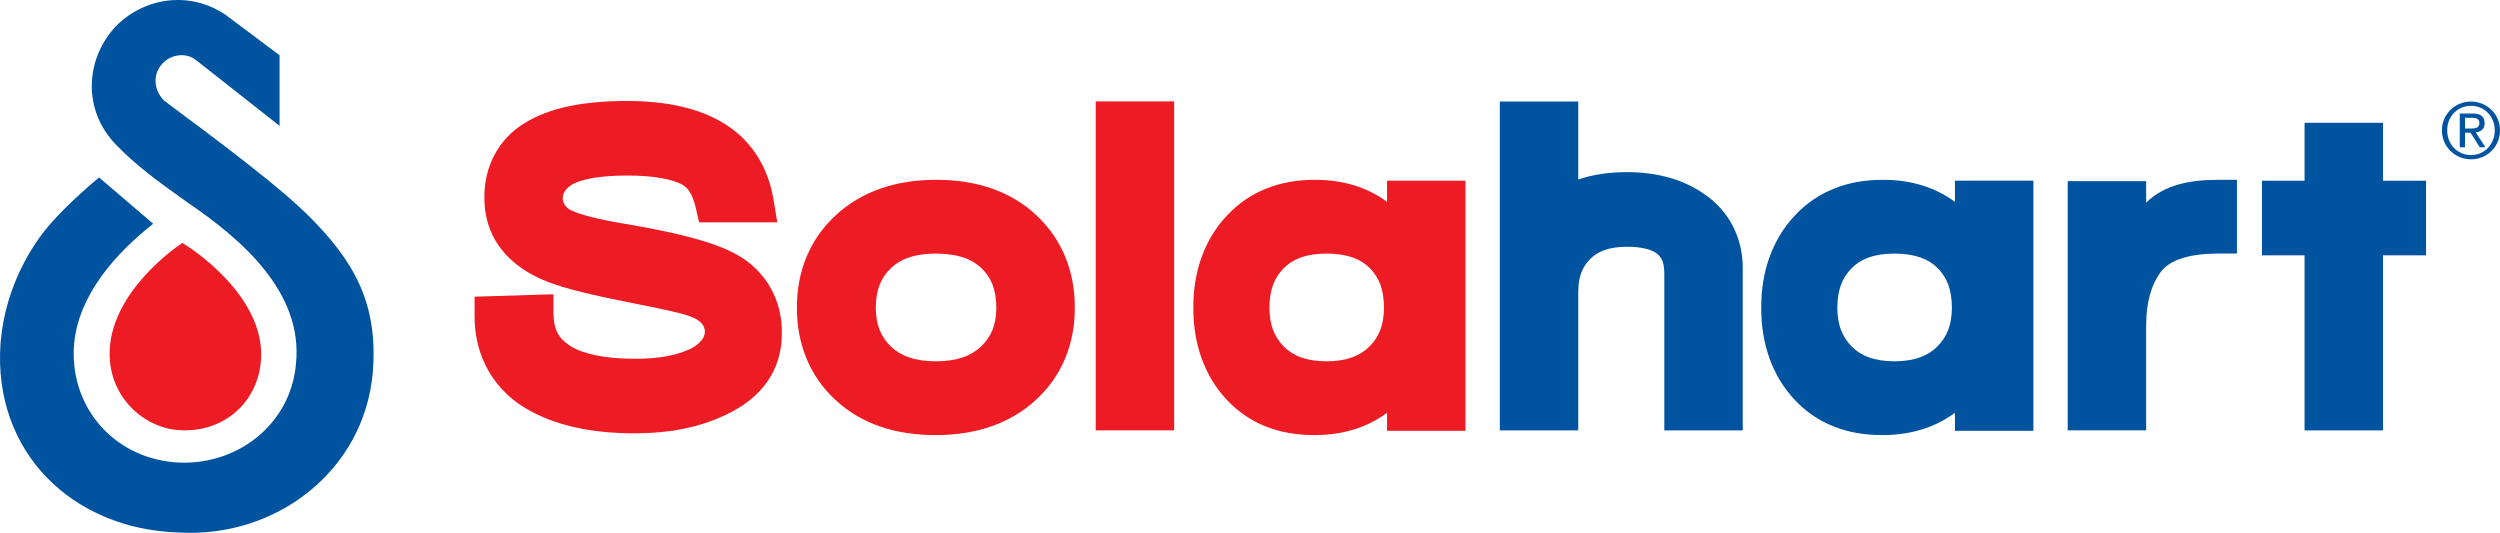
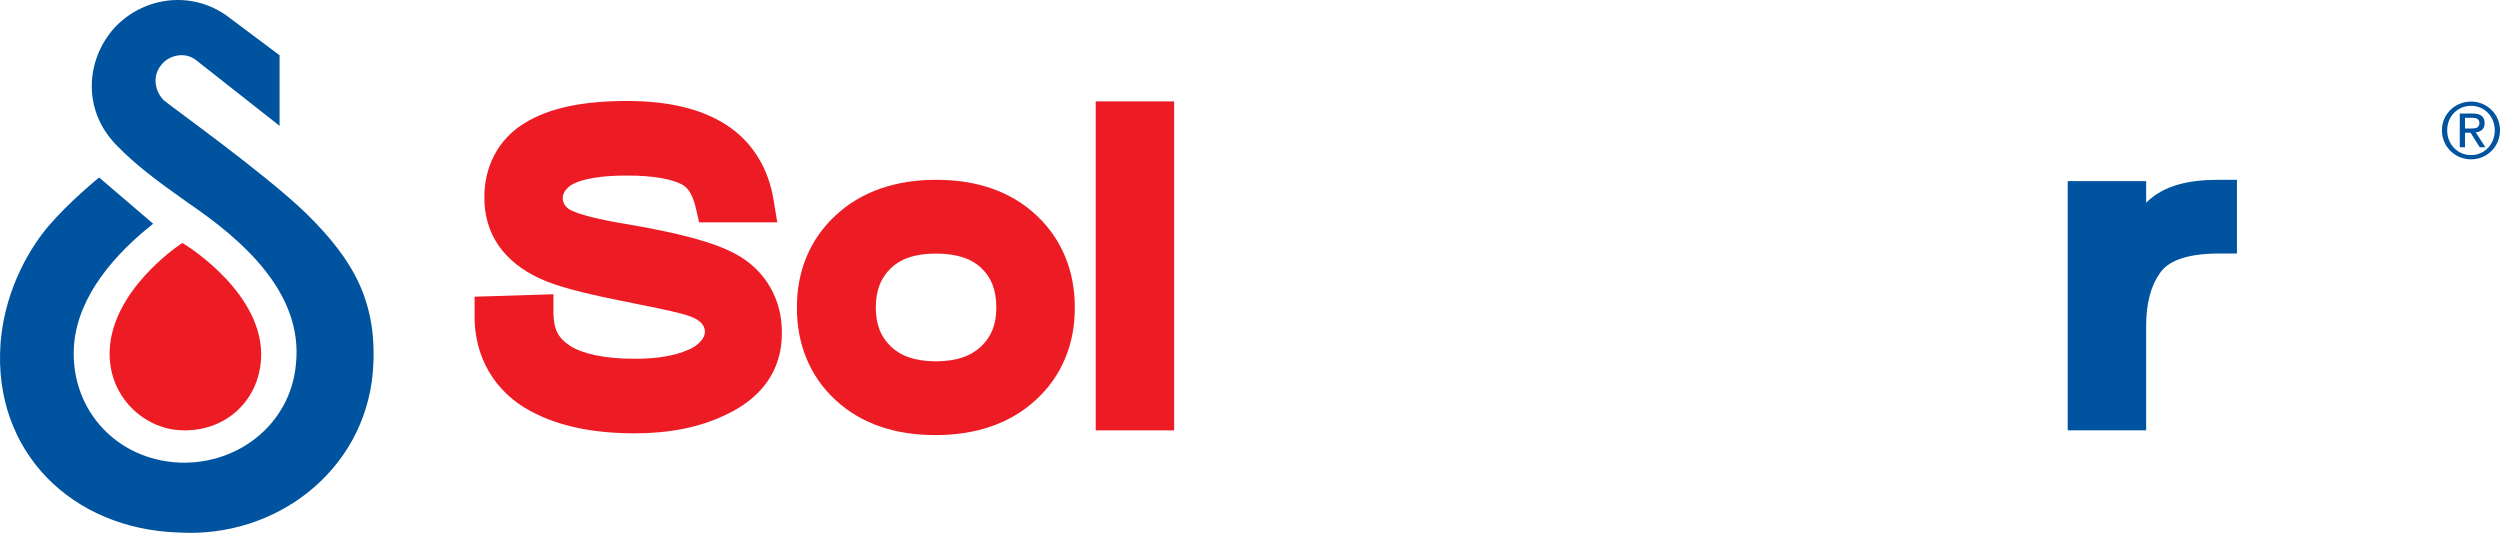
<svg xmlns="http://www.w3.org/2000/svg" xmlns:xlink="http://www.w3.org/1999/xlink" version="1.1" id="Layer_1" x="0px" y="0px" width="252.666px" height="53.853px" viewBox="0 0 252.666 53.853" enable-background="new 0 0 252.666 53.853" xml:space="preserve">
  <g>
    <defs>
      <rect id="SVGID_1_" y="0" width="252.666" height="53.853" />
    </defs>
    <clipPath id="SVGID_2_">
      <use xlink:href="#SVGID_1_" overflow="visible" />
    </clipPath>
    <path clip-path="url(#SVGID_2_)" fill="#ED1C24" d="M18.719,24.734l-0.284-0.177l-0.278,0.187   c-0.277,0.186-6.782,4.617-7.069,10.595c-0.216,4.547,3.186,7.686,6.599,8.094c0.338,0.04,0.676,0.06,1.007,0.06   c4.204,0,7.438-3.026,7.688-7.196C26.771,29.794,19.047,24.937,18.719,24.734" />
    <path clip-path="url(#SVGID_2_)" fill="#00539F" d="M0.07,34.488 M4.899,22.85c-1.562,1.838-4.323,5.965-4.829,11.638v0.004v0.004   v0.005l-0.001,0.005v0.005v0.003v0.003l-0.001,0.005v0.004l-0.001,0.003v0.004v0.005v0.003v0.004l-0.002,0.004v0.004v0.003   L0.064,34.56v0.004v0.005v0.002c-0.006,0.051-0.01,0.096-0.011,0.15c-0.781,10.968,7.25,18.767,18.004,19.097   c9.764,0.588,18.747-6.164,19.624-16.197c0.547-6.973-1.872-11.269-6.725-16.041c-4.132-4.002-13.298-10.535-14.381-11.428   c-0.864-0.834-1.311-2.46-0.173-3.71c0.757-0.862,2.279-1.234,3.382-0.39l8.472,6.668V5.584l-5.484-4.103   c-3.814-2.55-8.484-1.616-11.224,1.349C8.683,6.044,8.28,11.099,11.77,14.672c1.904,1.95,3.812,3.41,7.237,5.828   c5.325,3.628,11.675,9.007,10.902,16.301c-0.558,6.245-6.19,10.449-12.347,9.912c-6.273-0.565-10.61-5.794-10.067-12.01   c0.476-4.97,4.26-9.151,7.989-12.09l-5.469-4.676C10.015,17.937,6.977,20.408,4.899,22.85" />
    <path clip-path="url(#SVGID_2_)" fill="#00539F" d="M249.741,10.265c1.591,0,2.925,1.256,2.925,2.903   c0,1.678-1.334,2.935-2.925,2.935c-1.602,0-2.944-1.257-2.944-2.935C246.797,11.521,248.139,10.265,249.741,10.265 M249.741,15.674   c1.349,0,2.395-1.078,2.395-2.506c0-1.398-1.046-2.474-2.395-2.474c-1.368,0-2.413,1.076-2.413,2.474   C247.328,14.596,248.373,15.674,249.741,15.674 M248.601,11.474h1.318c0.811,0,1.194,0.32,1.194,0.976   c0,0.616-0.39,0.873-0.898,0.929l0.976,1.505h-0.569l-0.929-1.466h-0.563v1.466h-0.529V11.474z M249.13,12.989h0.555   c0.468,0,0.898-0.024,0.898-0.564c0-0.452-0.392-0.522-0.75-0.522h-0.703V12.989z" />
    <path clip-path="url(#SVGID_2_)" fill="#ED1C24" d="M53.689,41.586c-3.698-1.943-5.79-5.541-5.725-9.762v-1.838l7.97-0.248v1.959   c0.049,1.662,0.492,2.445,1.662,3.244c1.196,0.778,3.412,1.33,6.607,1.318c2.294,0.003,4.052-0.33,5.294-0.885   c0.571-0.192,1.116-0.626,1.314-0.881c0.583-0.608,0.616-1.451-0.175-2.061c-0.451-0.346-1.23-0.613-2.055-0.8   c-0.746-0.201-2.788-0.639-5.954-1.265c-3.836-0.77-6.45-1.455-8.156-2.258c-1.699-0.802-3.098-1.882-4.068-3.275   c-0.974-1.388-1.454-3.062-1.448-4.808c-0.05-3.131,1.395-5.947,4.002-7.544c2.579-1.619,6.026-2.266,10.383-2.277   c4.09,0.004,7.474,0.735,10.082,2.431c2.62,1.685,4.266,4.403,4.771,7.634l0.364,2.202h-7.901l-0.337-1.471   c-0.36-1.51-0.879-2.09-1.402-2.358c-0.931-0.511-2.837-0.912-5.577-0.9c-2.626-0.01-4.482,0.362-5.417,0.846   c-1.536,0.863-1.22,2.22-0.144,2.696c0.752,0.368,2.586,0.872,5.226,1.308c5.44,0.922,9.094,1.842,11.39,3.104   c2.971,1.61,4.685,4.612,4.624,8.021c0.007,1.782-0.495,3.488-1.502,4.9c-1.001,1.413-2.446,2.503-4.182,3.313   c-2.64,1.27-5.717,1.865-9.176,1.865C60.045,43.795,56.547,43.109,53.689,41.586" />
    <path clip-path="url(#SVGID_2_)" fill="#ED1C24" d="M108.625,31.092c0.021-3.659-1.303-6.936-3.871-9.324   c-2.581-2.438-6.089-3.607-10.127-3.594c-4.041-0.012-7.559,1.156-10.163,3.585c-2.599,2.384-3.945,5.668-3.922,9.333   c-0.021,3.659,1.303,6.936,3.875,9.311c2.581,2.425,6.089,3.58,10.124,3.567c0.021,0.002,0.043,0.002,0.065,0.002   c4.009,0,7.499-1.158,10.092-3.563C107.299,38.04,108.648,34.759,108.625,31.092 M99.156,35.015   c-1.004,0.945-2.4,1.491-4.572,1.503c-2.179-0.014-3.556-0.556-4.547-1.495c-1.015-1.002-1.504-2.146-1.525-3.931   c0.019-1.822,0.514-2.988,1.512-3.978c0.964-0.928,2.349-1.477,4.56-1.487c2.243,0.01,3.65,0.561,4.608,1.475l0.002,0.002   c0.985,0.962,1.485,2.126,1.503,3.988C100.677,32.874,100.187,34.014,99.156,35.015" />
  </g>
  <rect x="110.739" y="10.248" fill="#ED1C24" width="7.928" height="33.249" />
  <g>
    <defs>
      <rect id="SVGID_3_" y="0" width="252.666" height="53.853" />
    </defs>
    <clipPath id="SVGID_4_">
      <use xlink:href="#SVGID_3_" overflow="visible" />
    </clipPath>
-     <path clip-path="url(#SVGID_4_)" fill="#00539F" d="M168.206,43.497V27.606c-0.024-1.154-0.283-1.578-0.711-1.946   c-0.442-0.369-1.419-0.728-3.077-0.723c-1.829,0.013-2.914,0.465-3.686,1.22c-0.803,0.813-1.205,1.76-1.223,3.296v14.044h-7.928   V10.265h7.928v7.875c1.491-0.503,3.127-0.744,4.866-0.742c3.038-0.005,5.736,0.706,7.882,2.23c2.524,1.695,3.919,4.49,3.875,7.59   v16.279H168.206z" />
    <path clip-path="url(#SVGID_4_)" fill="#00539F" d="M208.977,43.495V18.304h7.927v2.181c1.841-1.84,4.498-2.308,7.279-2.312h1.896   v7.452h-1.896c-3.413,0.008-5.144,0.867-5.891,1.981l-0.009,0.012c-0.868,1.231-1.377,2.949-1.379,5.325v10.552H208.977z" />
  </g>
-   <polygon fill="#00539F" points="232.914,43.497 232.913,25.808 228.608,25.808 228.608,18.267 232.914,18.265 232.914,12.411   240.841,12.411 240.841,18.267 245.193,18.267 245.193,25.808 240.841,25.808 240.841,43.497 " />
  <g>
    <defs>
-       <rect id="SVGID_5_" y="0" width="252.666" height="53.853" />
-     </defs>
+       </defs>
    <clipPath id="SVGID_6_">
      <use xlink:href="#SVGID_5_" overflow="visible" />
    </clipPath>
-     <path clip-path="url(#SVGID_6_)" fill="#ED1C24" d="M140.183,18.259v2.142c-2.032-1.501-4.513-2.238-7.291-2.227   c-3.525-0.012-6.594,1.156-8.866,3.585c-2.268,2.384-3.441,5.668-3.421,9.333c-0.018,3.659,1.136,6.936,3.381,9.311   c2.251,2.425,5.31,3.58,8.831,3.567c0.018,0.002,0.037,0.002,0.057,0.002c2.782,0,5.267-0.743,7.309-2.253v1.821h7.927V18.259   H140.183z M138.411,35.015c-0.955,0.945-2.282,1.491-4.344,1.503c-2.071-0.014-3.38-0.556-4.321-1.495   c-0.966-1.002-1.43-2.146-1.451-3.931c0.019-1.822,0.489-2.988,1.437-3.978c0.916-0.928,2.232-1.477,4.335-1.487   c2.13,0.01,3.467,0.561,4.377,1.475l0.002,0.002c0.938,0.962,1.412,2.126,1.429,3.988   C139.856,32.874,139.389,34.014,138.411,35.015" />
    <path clip-path="url(#SVGID_6_)" fill="#00539F" d="M197.58,18.259v2.142c-2.034-1.501-4.514-2.238-7.293-2.227   c-3.525-0.012-6.594,1.156-8.866,3.585c-2.266,2.384-3.441,5.668-3.419,9.333c-0.02,3.659,1.133,6.936,3.38,9.311   c2.251,2.425,5.31,3.58,8.831,3.567c0.017,0.002,0.038,0.002,0.057,0.002c2.78,0,5.266-0.743,7.31-2.253v1.821h7.927V18.259H197.58   z M195.807,35.015c-0.956,0.945-2.282,1.491-4.345,1.503c-2.071-0.014-3.38-0.556-4.321-1.495c-0.965-1.002-1.43-2.146-1.449-3.931   c0.017-1.822,0.487-2.988,1.435-3.978c0.917-0.928,2.232-1.477,4.335-1.487c2.131,0.01,3.468,0.561,4.379,1.475v0.002   c0.938,0.962,1.412,2.126,1.43,3.988C197.252,32.874,196.785,34.014,195.807,35.015" />
  </g>
</svg>